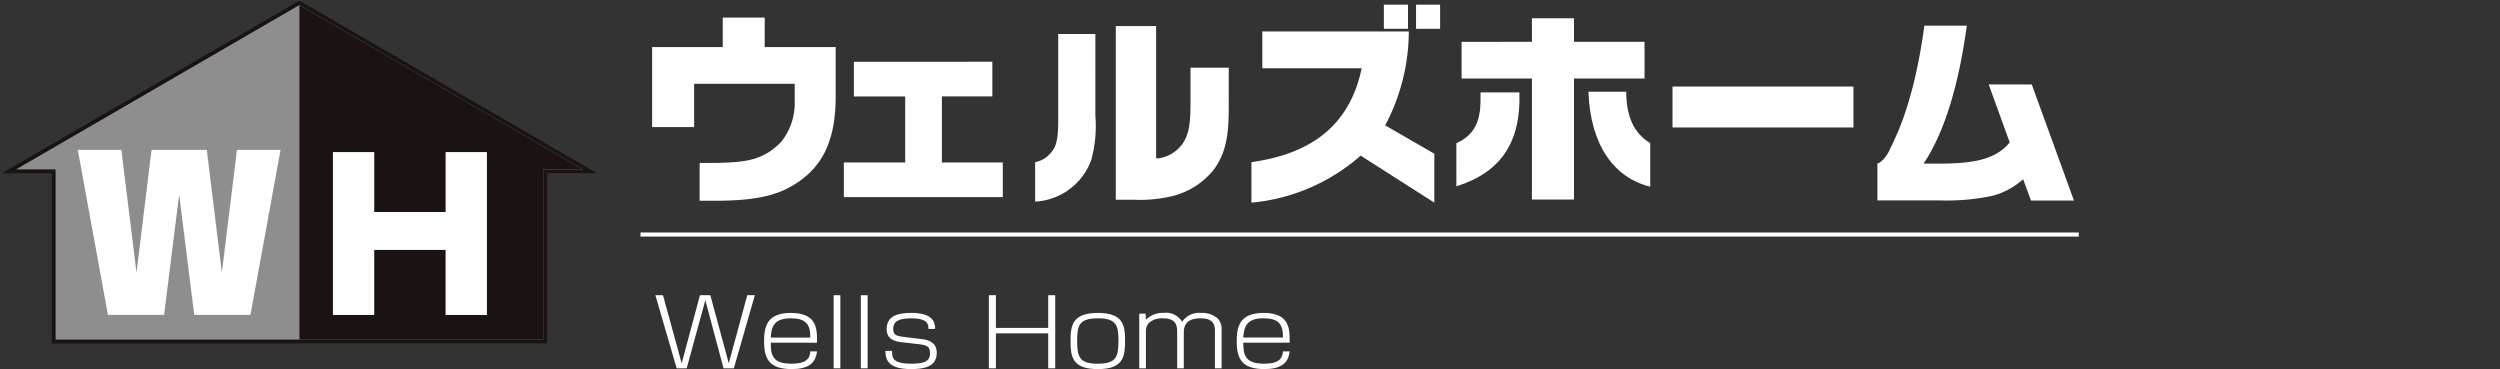
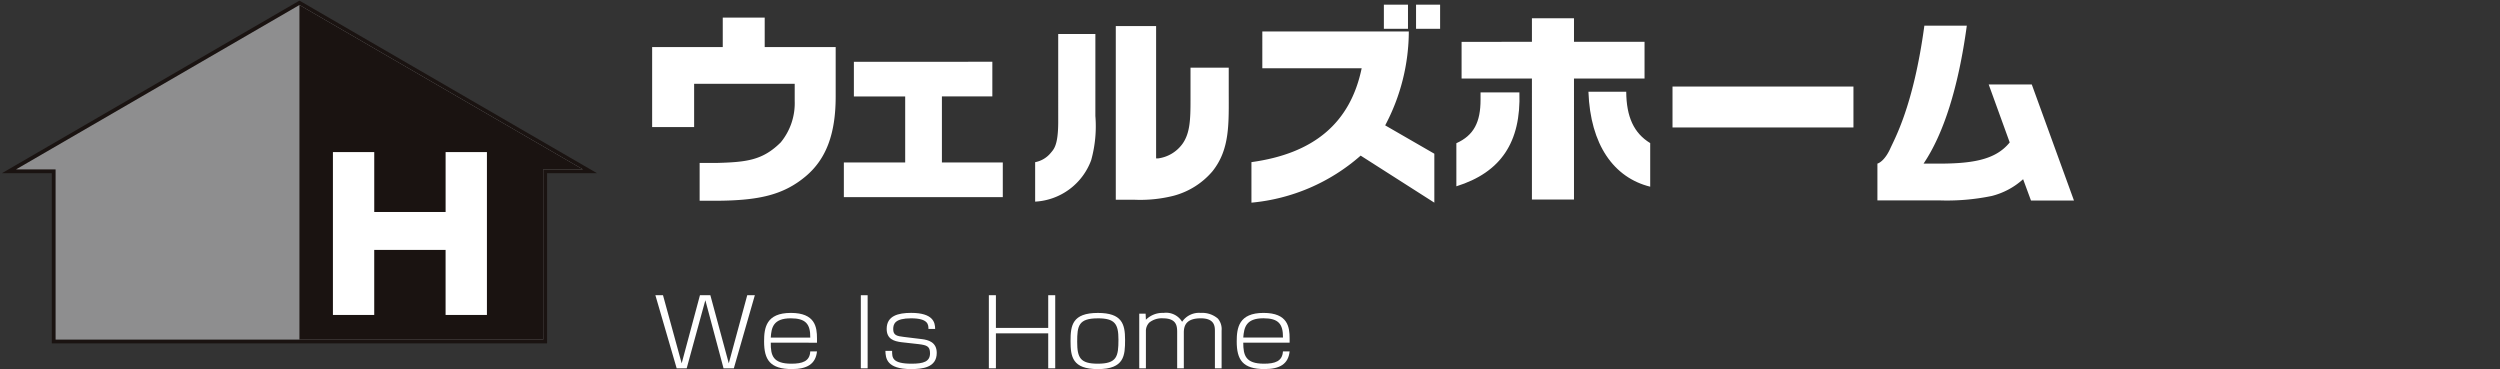
<svg xmlns="http://www.w3.org/2000/svg" width="245.239" height="36.205" viewBox="0 0 245.239 36.205">
  <rect x="0" y="0" width="245.239" height="36.205" fill="#333333" stroke="none" />
  <path d="M65.564,25.473l-1.811,6.683-1.808-6.683h-1.02l-1.792,6.683L57.3,25.473h-.747l2.088,7.171h.983l1.83-6.681,1.785,6.681H64.25l2.06-7.171Z" transform="translate(7.737 3.486)" fill="#fff" />
  <path d="M66.588,29.423c.059-.986.244-1.892,1.962-1.892,1.455,0,1.93.548,1.913,1.892Zm4.534.5V29.5c0-1.11-.177-2.5-2.562-2.5-2.434,0-2.627,1.472-2.627,2.8,0,1.8.582,2.71,2.734,2.71,1.474,0,2.325-.485,2.456-1.736h-.661c-.042.977-.778,1.208-1.855,1.208-1.81,0-2.031-.808-2.018-2.063Z" transform="translate(9.021 3.695)" fill="#fff" />
-   <rect width="0.657" height="7.171" transform="translate(81.777 28.96)" fill="#fff" />
  <rect width="0.668" height="7.171" transform="translate(84.443 28.96)" fill="#fff" />
  <path d="M80.624,28.572c0-.4,0-1.041-1.7-1.041-1.572,0-1.756.535-1.756,1.062,0,.6.359.683,1.05.763L80,29.573c.579.075,1.438.276,1.438,1.348,0,1.462-1.438,1.589-2.535,1.589-2.392,0-2.479-1.066-2.5-1.786h.656c0,.665,0,1.258,1.912,1.258,1.163,0,1.808-.2,1.808-1.019,0-.689-.31-.8-1.116-.9l-1.688-.189c-.748-.093-1.448-.317-1.448-1.305,0-1.293,1.137-1.572,2.4-1.572,2.18,0,2.35.957,2.353,1.572Z" transform="translate(10.452 3.695)" fill="#fff" />
  <path d="M86.02,25.473v3.208h5.132V25.473h.687v7.171h-.687v-3.43H86.02v3.43h-.692V25.473Z" transform="translate(11.674 3.486)" fill="#fff" />
  <path d="M95.047,27.531c1.687,0,2.03.548,2.03,2.089,0,1.654-.149,2.362-2.03,2.362-1.721,0-2.018-.589-2.018-2.149s.128-2.3,2.018-2.3m-2.669,2.222c0,1.545.177,2.757,2.682,2.757,2.6,0,2.667-1.336,2.667-2.876,0-1.568-.317-2.634-2.667-2.634-2.516,0-2.682,1.232-2.682,2.753" transform="translate(12.638 3.695)" fill="#fff" />
  <path d="M98.93,27.077l.028.593A2.3,2.3,0,0,1,100.688,27a1.825,1.825,0,0,1,1.822.871A2,2,0,0,1,104.348,27a2.345,2.345,0,0,1,1.671.558,1.592,1.592,0,0,1,.365,1.17v3.707h-.657V28.813c0-.455,0-1.282-1.379-1.282-1.3,0-1.67.573-1.67,1.39v3.514h-.653V28.942c0-.583,0-1.411-1.393-1.411a1.966,1.966,0,0,0-1.339.412,1.184,1.184,0,0,0-.335.871v3.622h-.653V27.077Z" transform="translate(13.45 3.695)" fill="#fff" />
  <path d="M107.359,29.919c0,1.255.231,2.063,2.031,2.063,1.078,0,1.805-.232,1.861-1.208h.655c-.126,1.25-.981,1.736-2.458,1.736-2.15,0-2.731-.914-2.731-2.71,0-1.328.2-2.8,2.633-2.8,2.385,0,2.556,1.388,2.556,2.5v.422Zm3.895-.5c.015-1.344-.455-1.892-1.917-1.892-1.72,0-1.9.906-1.978,1.892Z" transform="translate(14.6 3.695)" fill="#fff" />
  <path d="M74.277,9.267c0,3.653-.926,6.134-2.95,7.829-2.216,1.856-4.65,2.35-8.583,2.39H60.932V15.778h1.654c2.96-.082,4.522-.254,6.3-2.016A6.04,6.04,0,0,0,70.258,9.72V8.012H60.392v4.246H56.273V4.41H63.2V1.521h4.115V4.41h6.963Z" transform="translate(7.699 0.207)" fill="#fff" />
  <path d="M87.382,5.329v3.4H82.435v6.479h5.973v3.4H72.816v-3.4h6.017V8.734H73.8v-3.4Z" transform="translate(9.962 0.729)" fill="#fff" />
  <path d="M95.231,11.071a12.429,12.429,0,0,1-.408,4.322,6.211,6.211,0,0,1-5.5,4.077V15.6a2.609,2.609,0,0,0,1.522-.9c.306-.371.722-.72.741-2.941V3.023h3.646Zm5.958,4.156h.219a3.526,3.526,0,0,0,2.374-1.435c.738-1.041.782-2.4.782-4.27V6.328h3.75V8.554c0,3.244.142,5.745-1.588,7.929a7.531,7.531,0,0,1-3.814,2.41,13.4,13.4,0,0,1-3.89.39H97.234V2.245h3.955Z" transform="translate(12.22 0.309)" fill="#fff" />
  <path d="M123.424,3.032a19.753,19.753,0,0,1-2.318,9.21l4.822,2.782v4.8L118.7,15.21a18.8,18.8,0,0,1-10.713,4.615V15.849c6.132-.844,9.7-3.845,10.812-9.207h-9.745V3.032Zm-.081-.261h-2.365V.4h2.365Zm3.151,0h-2.36V.4h2.36Z" transform="translate(14.774 0.055)" fill="#fff" />
  <path d="M133.081,3.888V1.578h4.126v2.31h6.921v3.6h-6.921V19.358h-4.126V7.492h-6.9v-3.6Zm-7.413,9.947c1.727-.776,2.373-2.083,2.373-4.265V8.847h3.811c.166,4.887-1.814,7.849-6.183,9.215V13.835M144.684,18.1c-3.568-.886-5.873-4.1-6.06-9.312h3.708c.017,2.458.747,4.058,2.352,5.036Z" transform="translate(17.194 0.214)" fill="#fff" />
  <rect width="17.749" height="4.014" transform="translate(164.066 8.49)" fill="#fff" />
  <path d="M177.142,7.98l4.139,11.389h-4.216l-.773-2.094a7.215,7.215,0,0,1-3.071,1.644,21.746,21.746,0,0,1-5.225.432H162V15.745c.263-.08.776-.438,1.235-1.419.426-.977,2.3-4.186,3.371-12.115h4.164c-.826,6.072-2.282,10.629-4.243,13.534h.924c3.749.04,6.1-.315,7.527-2.078L172.916,7.98Z" transform="translate(22.166 0.304)" fill="#fff" />
-   <path d="M141.091.2H0V-.2H141.091Z" transform="translate(62.828 23.006)" fill="#fff" />
-   <path d="M56.983,16.555,29.184.431,1.386,16.555H5.263v16.7H53.1v-16.7Z" transform="translate(0.19 0.06)" fill="#1a1311" />
  <path d="M29.184,0,58.37,16.928H53.475v16.7H4.89v-16.7H0ZM55.6,16.182,29.184.862,2.773,16.182H5.636v16.7H52.729v-16.7Z" transform="translate(0.19 0.06)" fill="#1a1311" />
  <path d="M56.983,16.555,29.184.431,1.386,16.555H5.263v16.7H53.1v-16.7Z" transform="translate(0.19 0.06)" fill="#8e8e8f" />
  <path d="M49.757,33.254v-16.7h3.881L25.838.431V33.254Z" transform="translate(3.535 0.06)" fill="#1a1311" />
-   <path d="M10.985,12.935l1.486,12.038,1.476-12.038h5.419l1.479,12.038,1.481-12.038H26.6L23.648,29.121H18.136L16.657,17.3,15.178,29.121H9.669L6.713,12.935Z" transform="translate(0.919 1.769)" fill="#fff" />
  <path d="M32.782,13.124V19h7V13.124h4.053V29.1H39.78v-6.38h-7V29.1H28.728V13.124Z" transform="translate(3.93 1.795)" fill="#fff" />
  <rect width="245.239" height="36.204" fill="none" />
</svg>